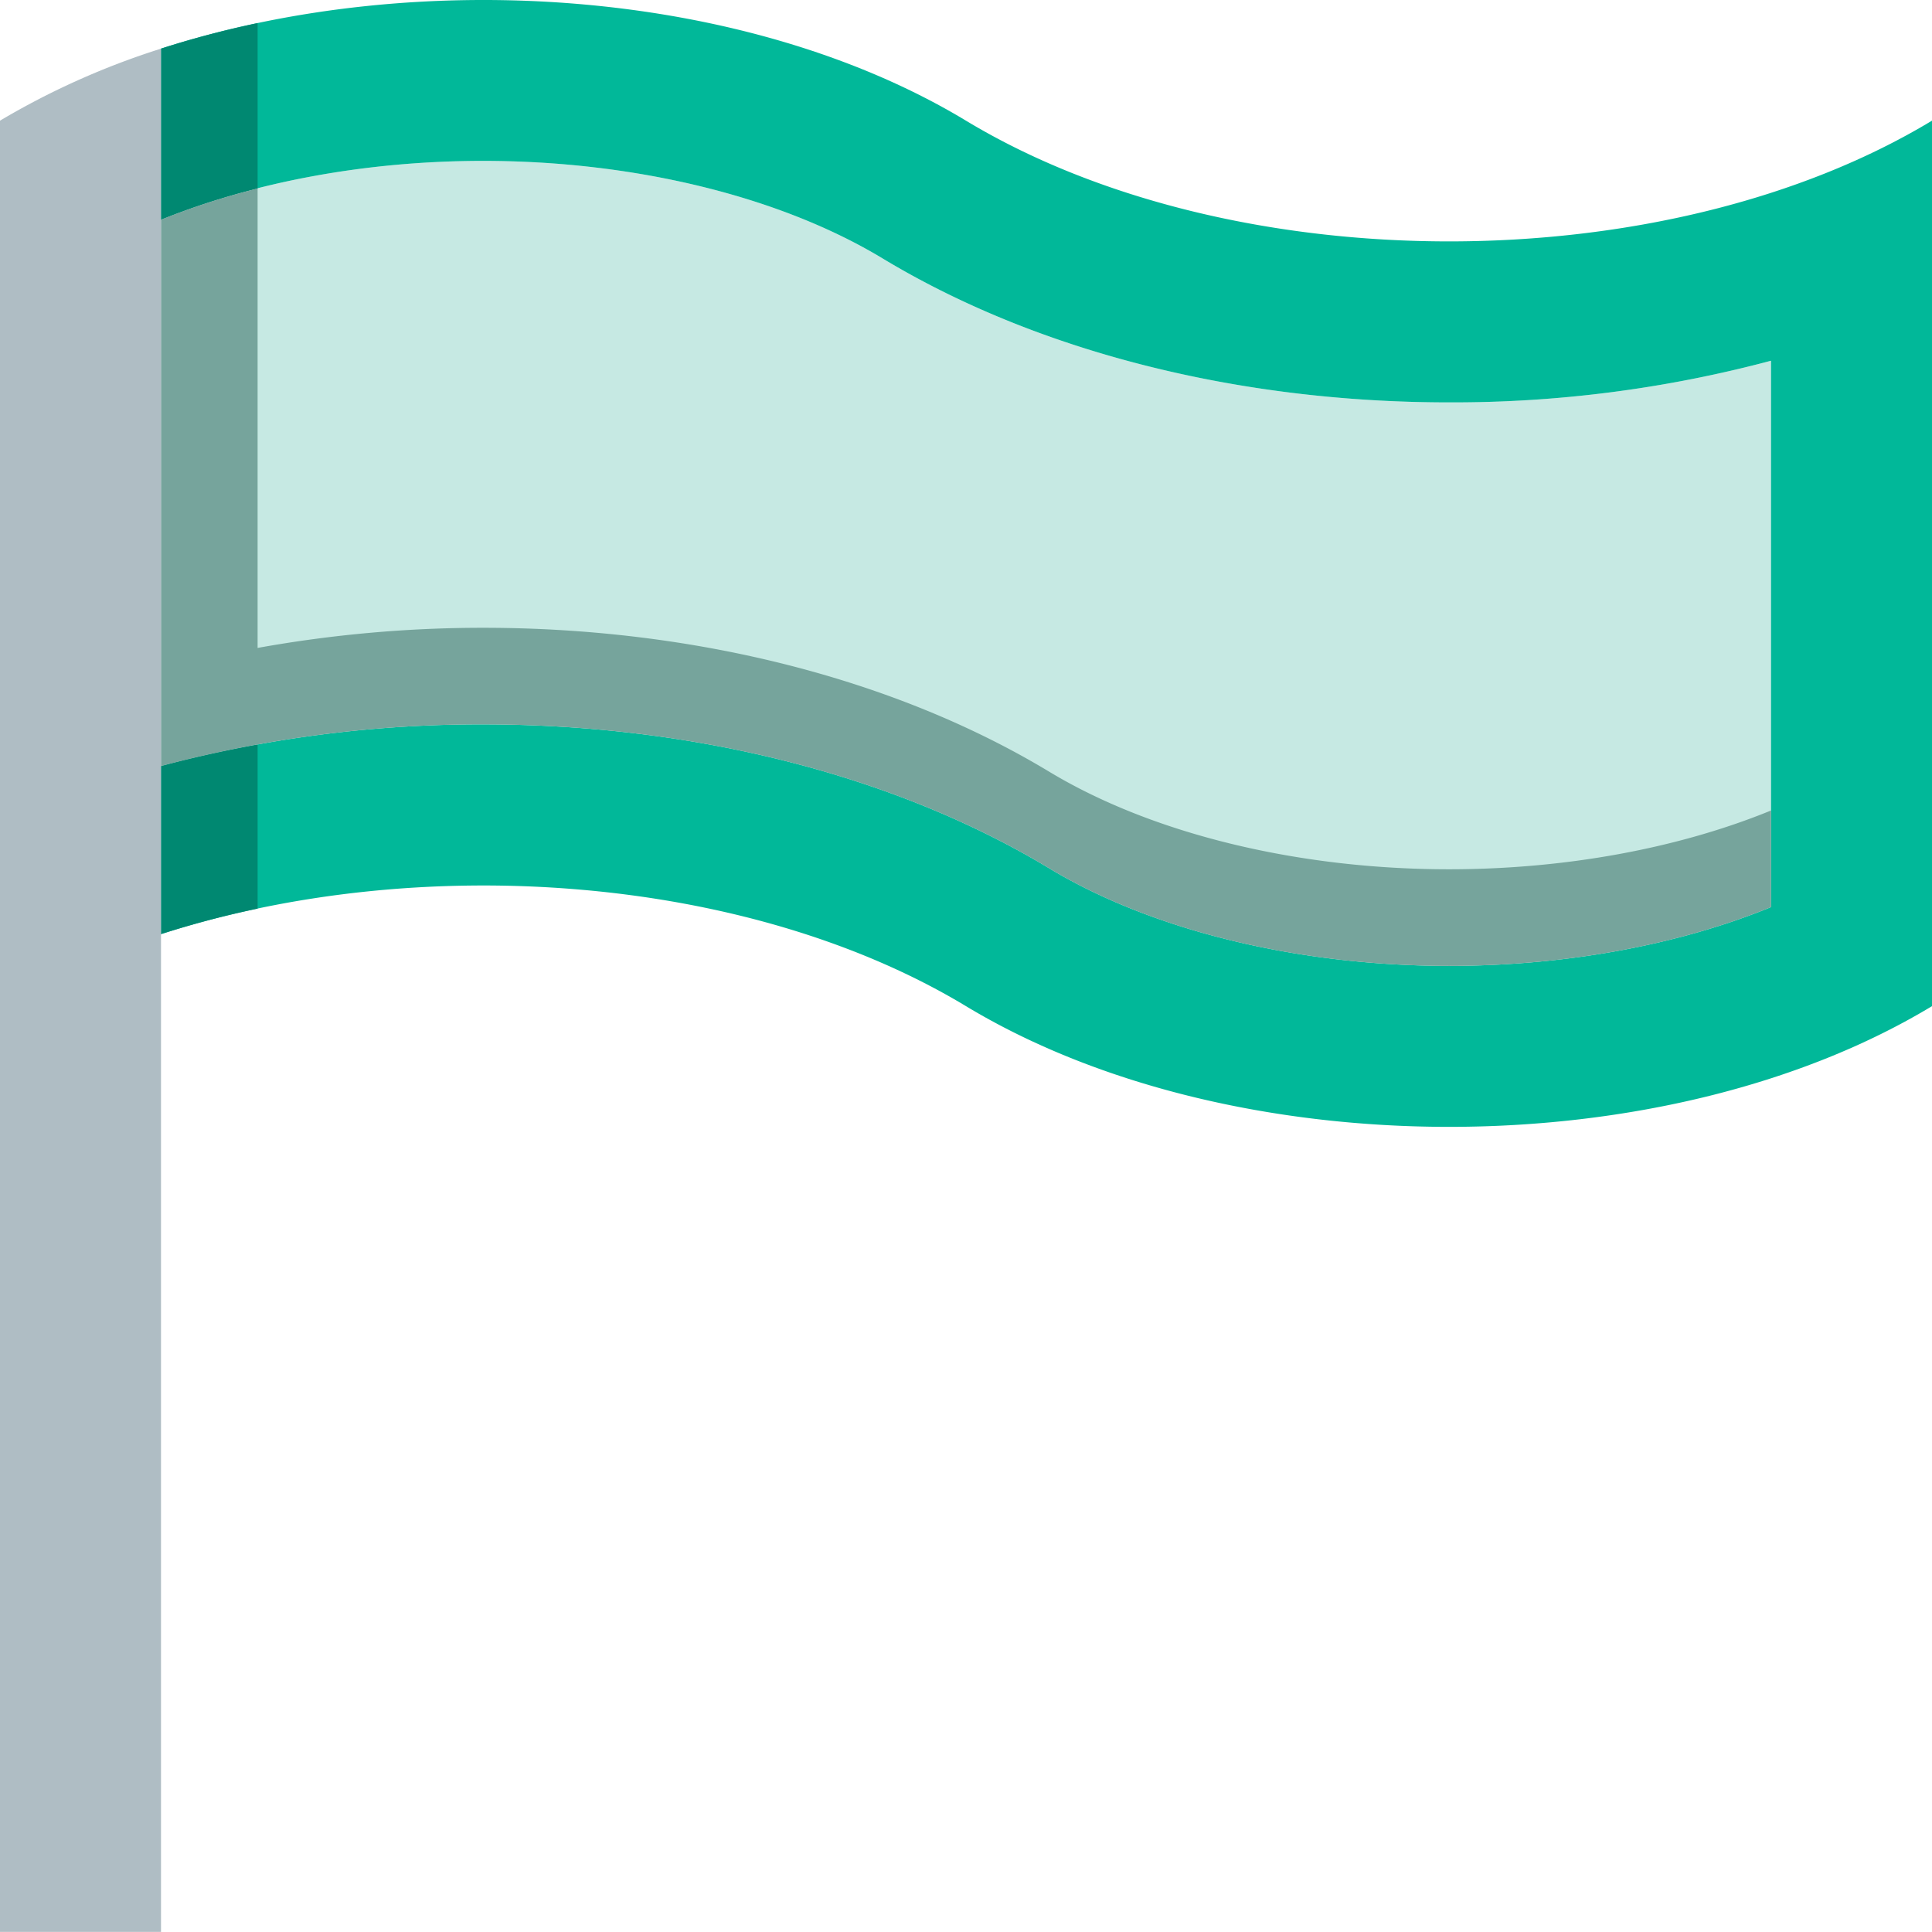
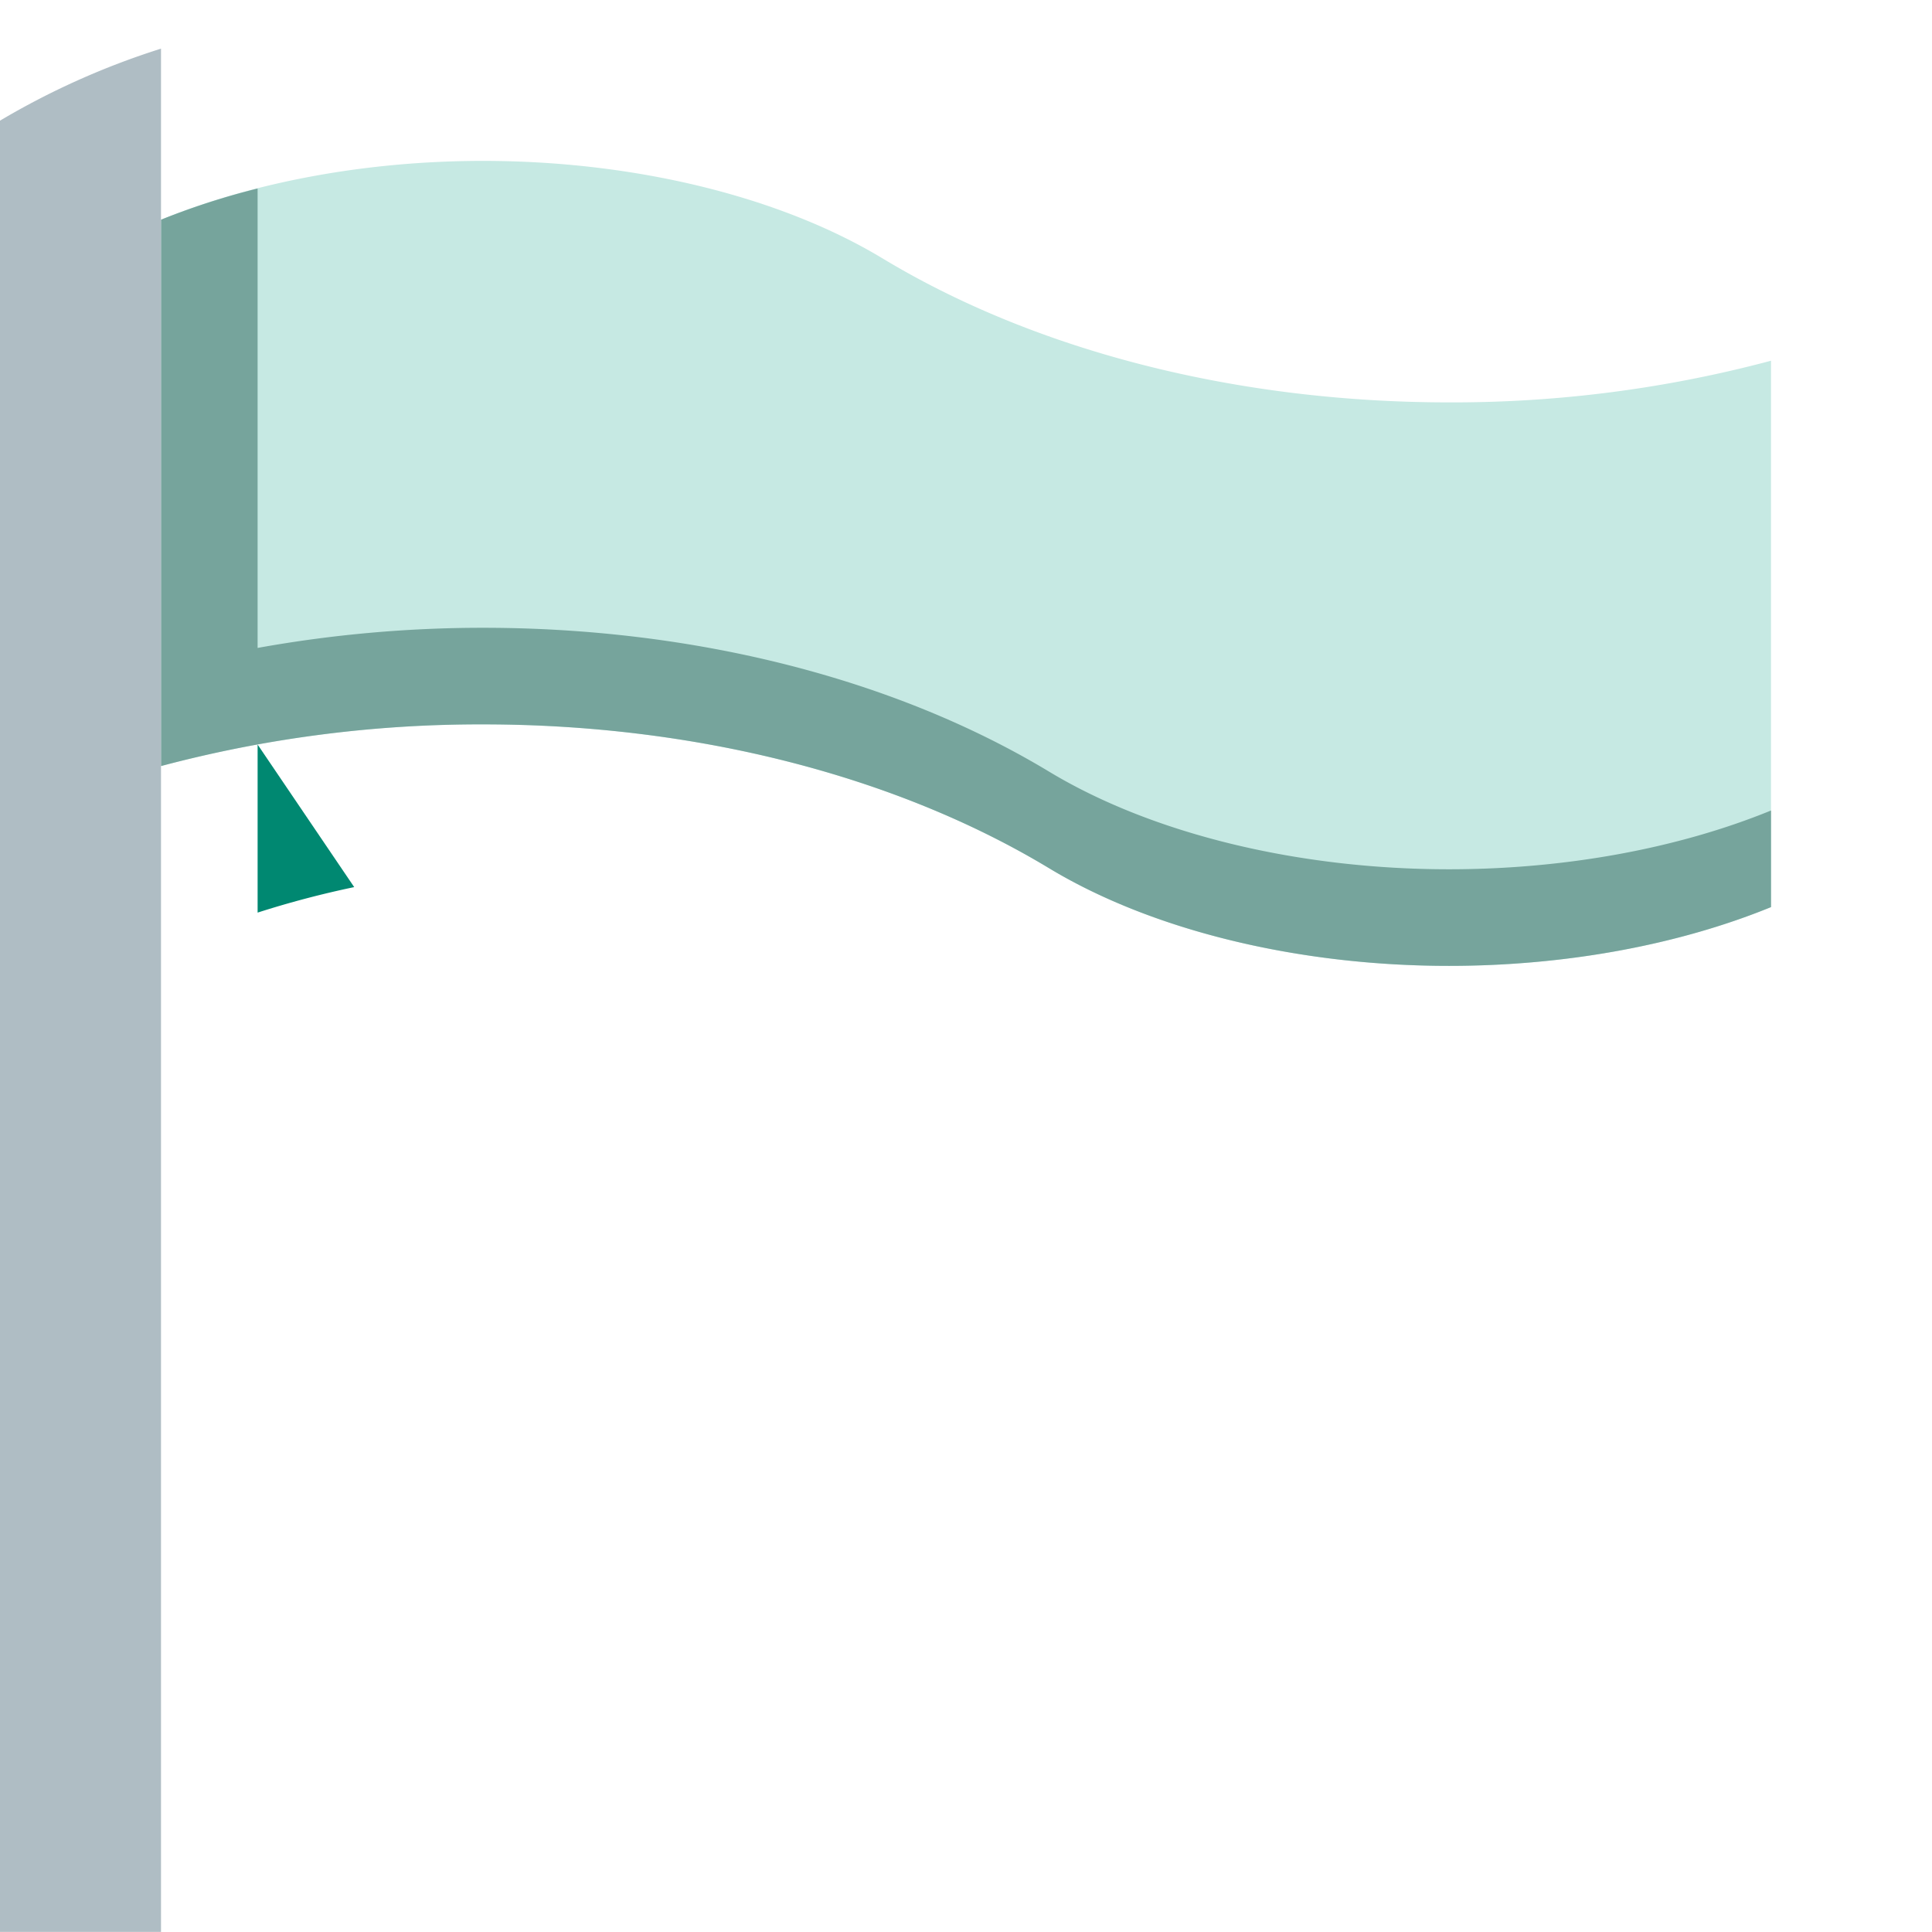
<svg xmlns="http://www.w3.org/2000/svg" width="736.308" height="736.263" viewBox="0 0 736.308 736.263">
  <g id="flag_banner_flagpole_a" data-name="flag, banner, flagpole, a" transform="translate(-10 -10.003)">
    <path id="패스_1" data-name="패스 1" d="M507.536,323.457c-57.644,0-113.18-13.539-152.388-37.2-58.592-35.361-135.232-54.837-215.766-54.837A472.768,472.768,0,0,0,16.667,247.3V39.076C52.019,24.691,95.075,16.665,139.382,16.665c57.671,0,113.207,13.548,152.37,37.22C350.353,89.237,427,108.7,507.536,108.7A470.329,470.329,0,0,0,630.26,92.827V301.055C594.954,315.486,551.88,323.457,507.536,323.457Z" transform="translate(54.695 54.655)" fill="#c6e9e3" />
-     <path id="패스_2" data-name="패스 2" d="M323.44,55.986C240.385,5.844,115.176-3.268,16.667,28.541V93.731C52.019,79.346,95.075,71.32,139.382,71.32c57.671,0,113.207,13.548,152.37,37.22,58.6,35.352,135.251,54.818,215.784,54.818A470.329,470.329,0,0,0,630.26,147.482V355.71c-35.306,14.432-78.38,22.4-122.724,22.4-57.644,0-113.18-13.539-152.388-37.2-58.592-35.361-135.232-54.837-215.766-54.837A472.768,472.768,0,0,0,16.667,301.959v64.05c98.509-31.809,223.718-22.687,306.773,27.446,101.712,61.344,266.553,61.344,368.172,0V55.986C589.993,117.339,425.152,117.339,323.44,55.986Z" transform="translate(54.695 0)" fill="#01b899" />
-     <path id="패스_3" data-name="패스 3" d="M53.482,40.833c-12.526,2.273-24.85,4.97-36.815,8.2v64.05a364.692,364.692,0,0,1,36.815-9.719Z" transform="translate(54.695 252.926)" fill="#008871" />
-     <path id="패스_4" data-name="패스 4" d="M53.482,10.96a367.149,367.149,0,0,0-36.815,9.719v65.2A279.845,279.845,0,0,1,53.482,73.988Z" transform="translate(54.695 7.852)" fill="#008871" />
+     <path id="패스_3" data-name="패스 3" d="M53.482,40.833v64.05a364.692,364.692,0,0,1,36.815-9.719Z" transform="translate(54.695 252.926)" fill="#008871" />
    <path id="패스_5" data-name="패스 5" d="M507.536,277.264c-57.644,0-113.18-13.548-152.388-37.2-58.592-35.361-135.232-54.837-215.766-54.837a484.084,484.084,0,0,0-85.9,7.676V17.808A279.845,279.845,0,0,0,16.667,29.7V237.927a473.164,473.164,0,0,1,122.715-15.886c80.534,0,157.174,19.475,215.766,54.837,39.208,23.663,94.744,37.2,152.388,37.2,44.344,0,87.418-7.971,122.724-22.4V254.862C594.954,269.294,551.88,277.264,507.536,277.264Z" transform="translate(54.695 64.032)" fill="#76a49c" />
    <path id="패스_6" data-name="패스 6" d="M10,39.463V729.742H71.362V12.017A293.2,293.2,0,0,0,10,39.463Z" transform="translate(0 16.524)" fill="#afbdc4" />
  </g>
</svg>